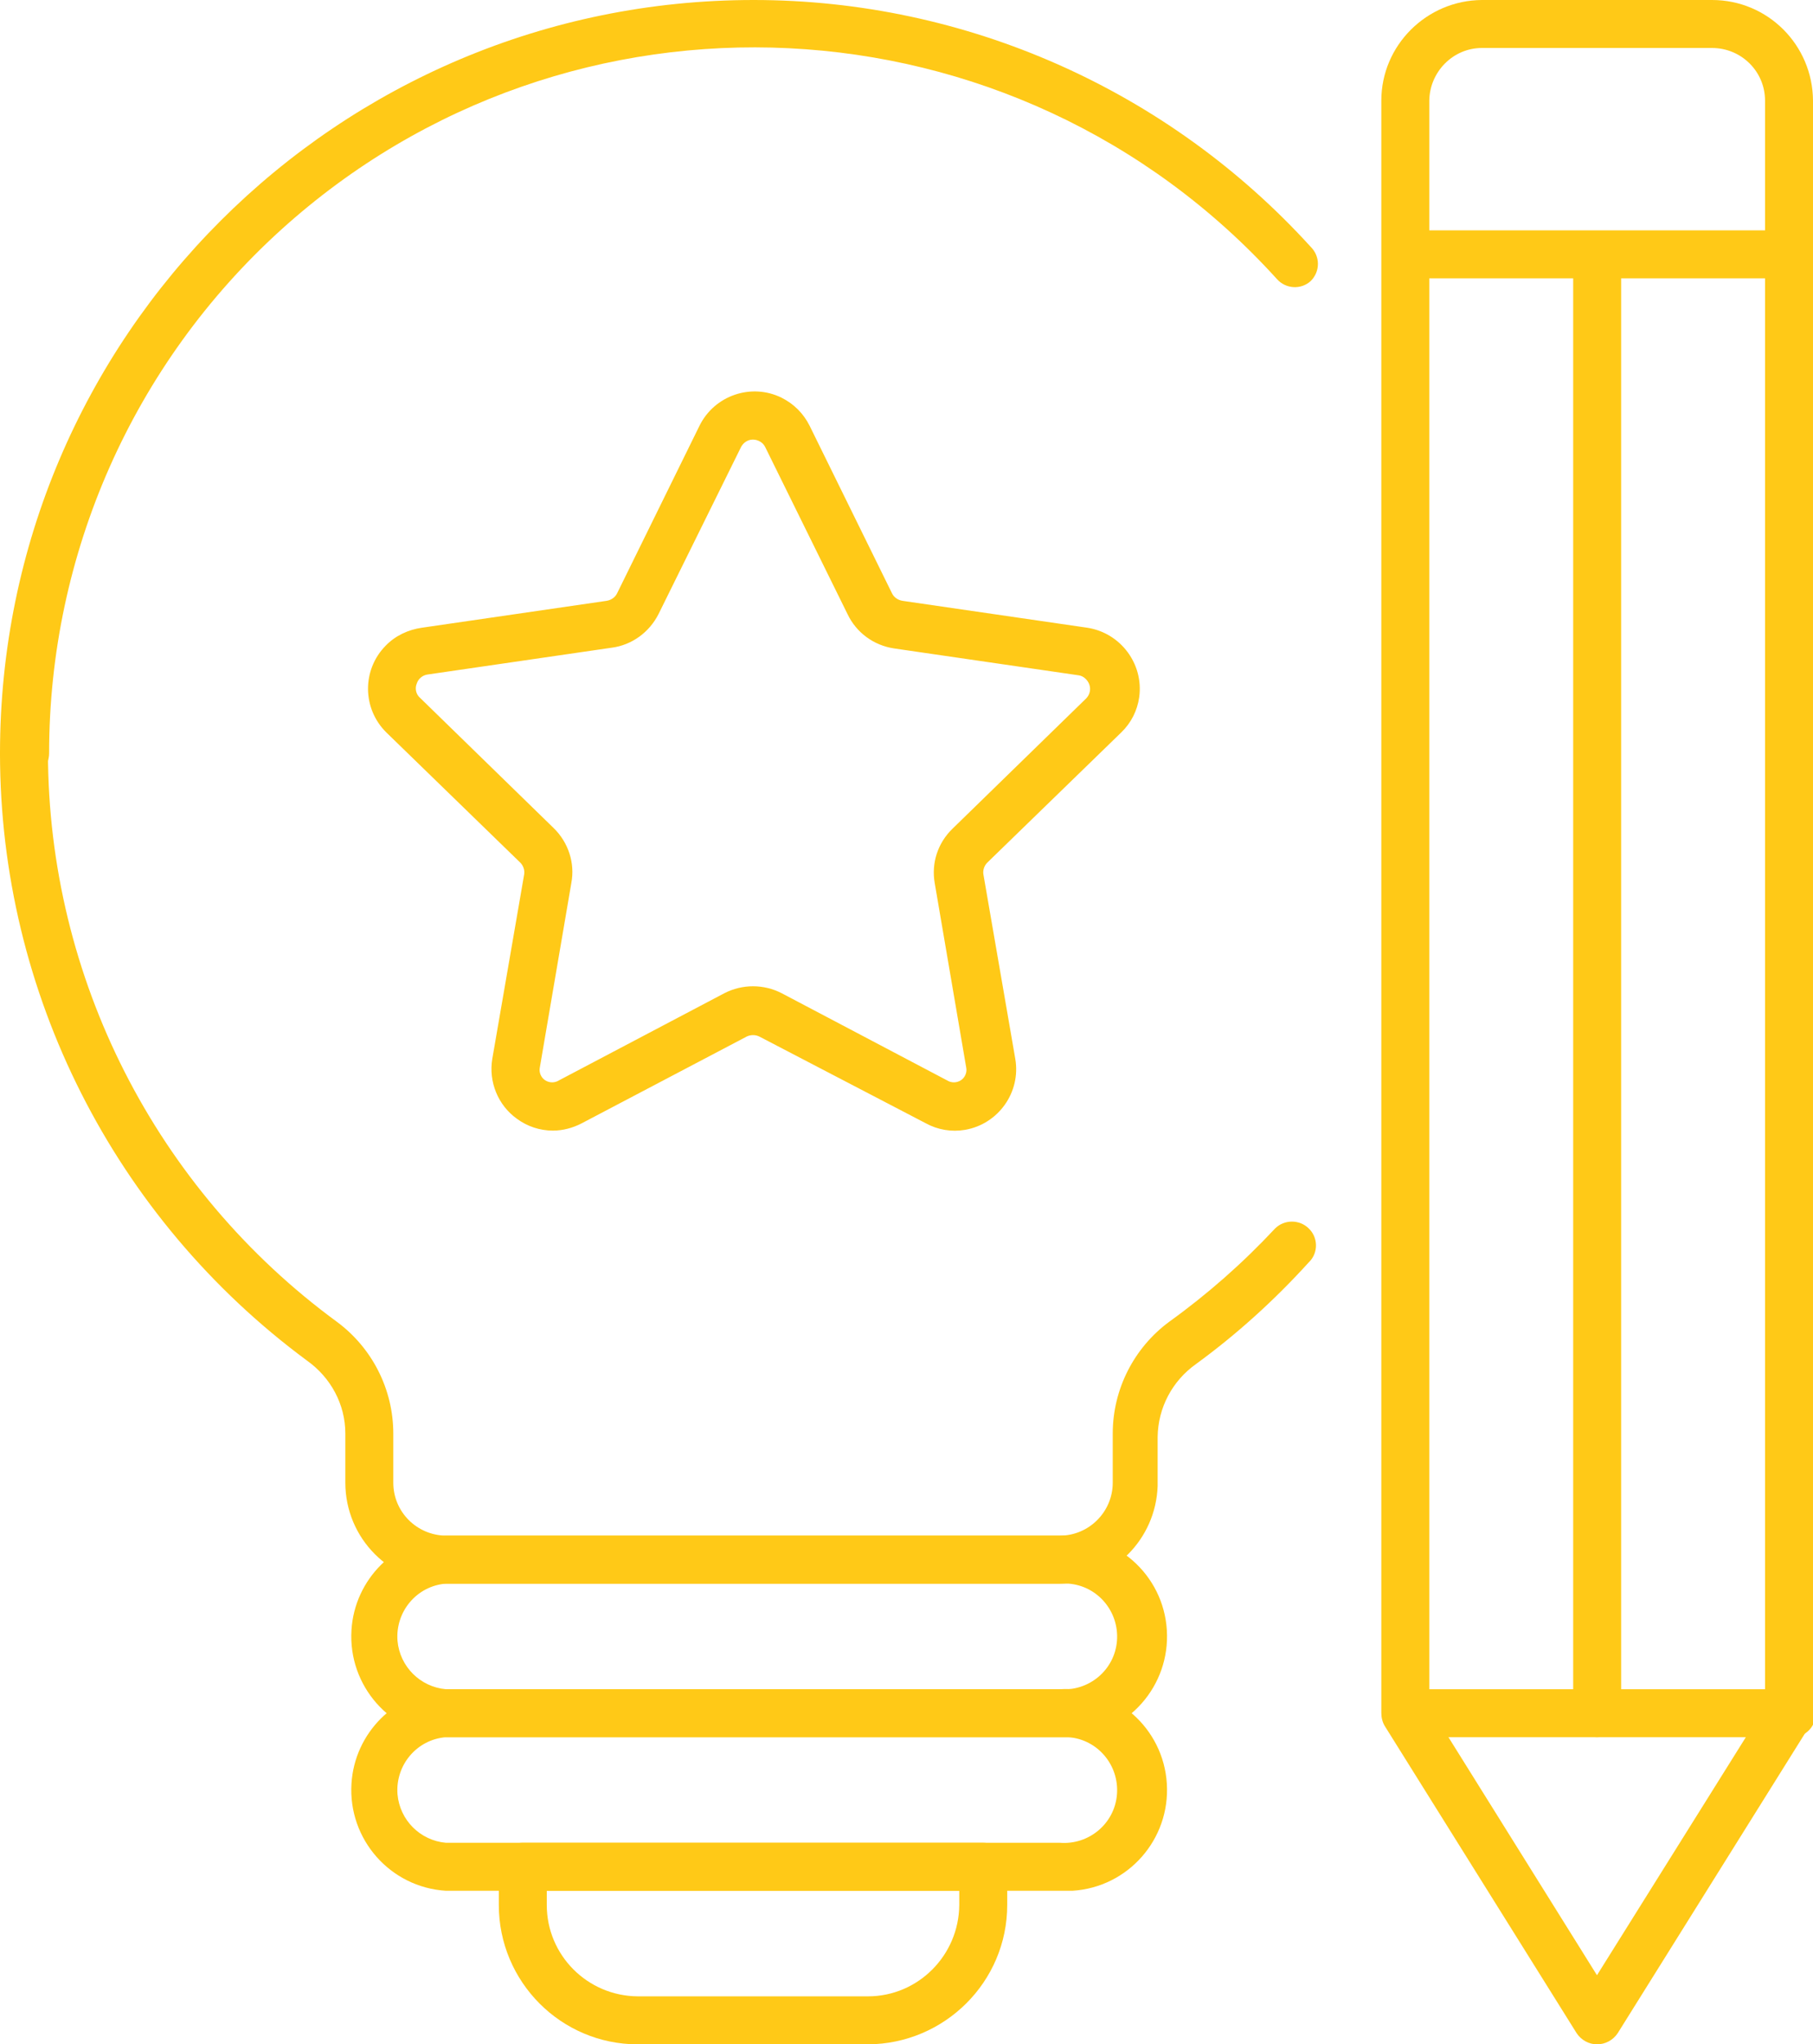
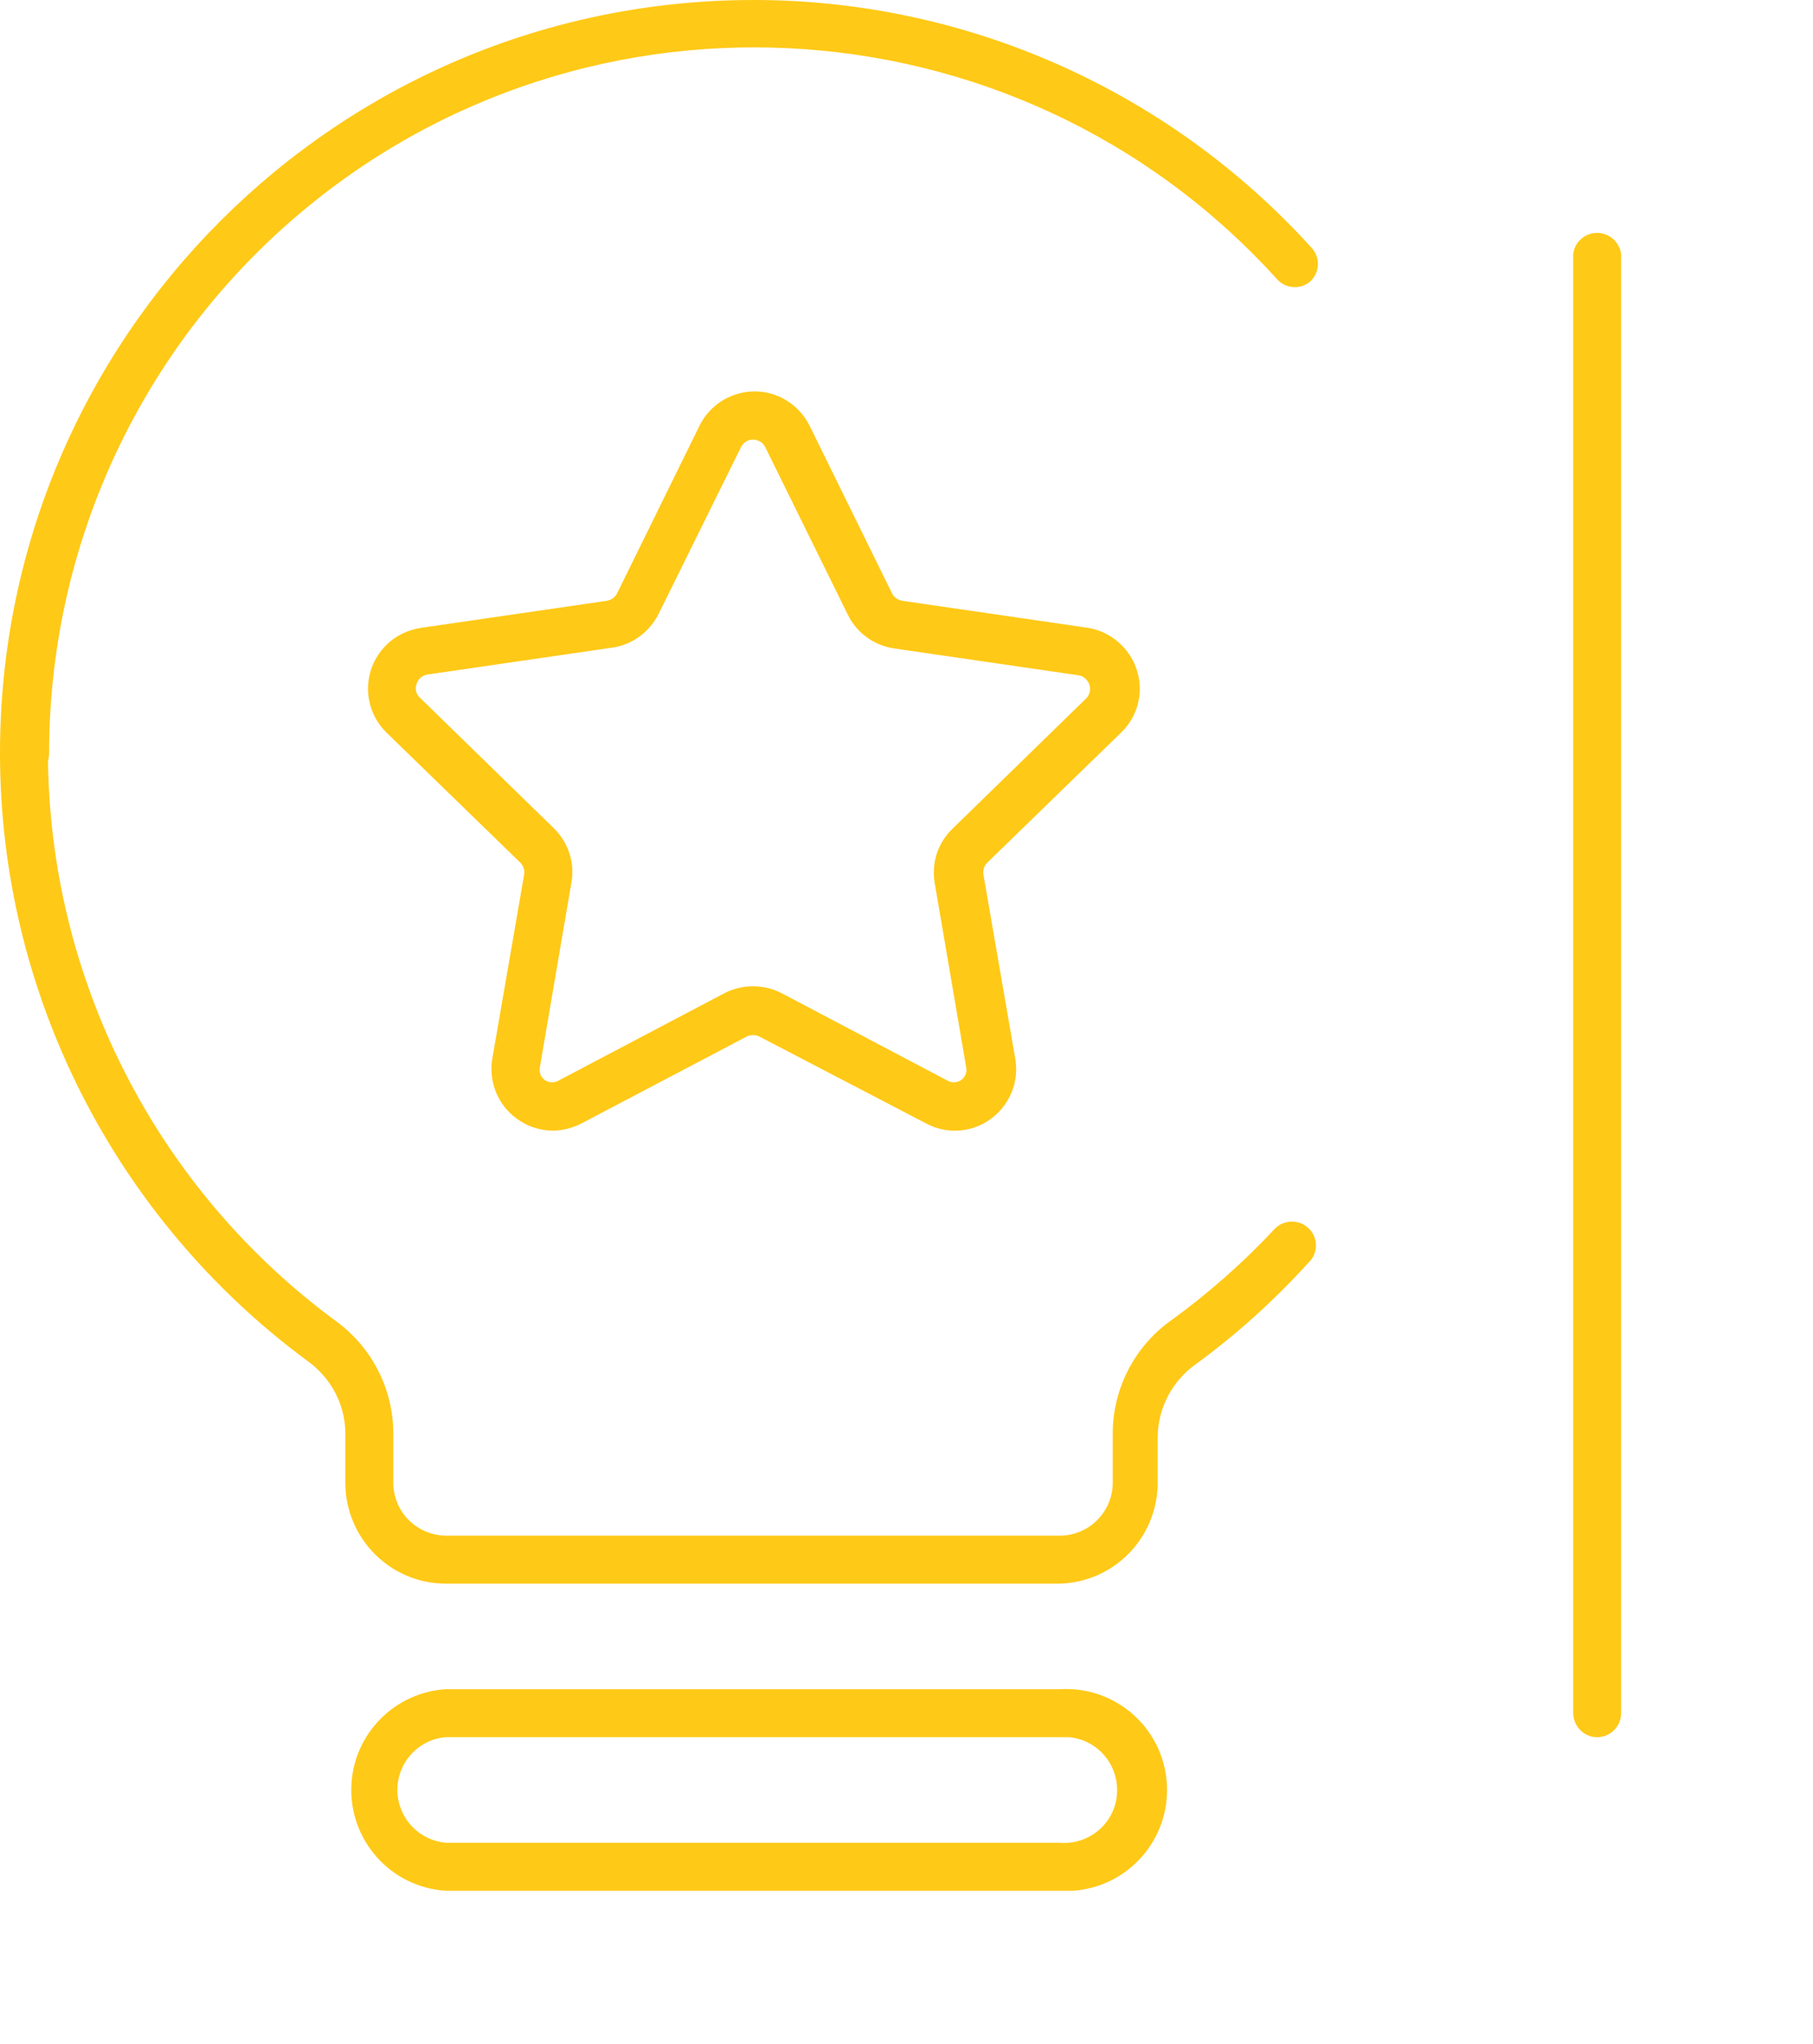
<svg xmlns="http://www.w3.org/2000/svg" id="Layer_1" version="1.1" viewBox="0 0 47.25 53.25">
  <defs>
    <style>
      .st0 {
        fill: #ffc917;
      }
    </style>
  </defs>
  <g id="_Слой_2" data-name="Слой_2">
    <g id="Layer_11" data-name="Layer_1">
      <path class="st0" d="M27.62,41.25H11.62c-1.45,0-2.62-1.18-2.62-2.63v-1.28c0-.76-.38-1.46-1-1.9C2.98,31.73,0,25.86,0,19.62c.04-.35.36-.59.7-.55.29.04.51.26.55.55.01,5.85,2.81,11.35,7.53,14.81.92.68,1.47,1.76,1.47,2.91v1.28c0,.76.61,1.37,1.37,1.38h16c.76,0,1.38-.62,1.38-1.38h0v-1.28c0-1.15.55-2.23,1.47-2.91,1-.72,1.92-1.53,2.76-2.43.24-.24.64-.24.88,0,.24.23.25.62.02.86,0,0-.01.01-.02.02-.89.98-1.87,1.87-2.94,2.65-.62.44-.99,1.14-1,1.9v1.28c-.05,1.39-1.16,2.5-2.55,2.54Z" />
      <path class="st0" d="M.62,20.25c-.34,0-.62-.29-.62-.63C0,8.78,8.8,0,19.64,0c5.53,0,10.8,2.34,14.52,6.43.25.25.25.64,0,.89-.25.23-.65.21-.88-.05,0,0,0,0,0,0C26.46-.25,14.84-.82,7.32,5.99,3.47,9.48,1.28,14.43,1.28,19.62c0,.35-.28.63-.63.63-.01,0-.02,0-.03,0Z" />
-       <path class="st0" d="M27.62,45.25H11.62c-1.45-.09-2.55-1.34-2.46-2.79.08-1.32,1.14-2.38,2.46-2.46h16c1.45-.09,2.7,1.01,2.79,2.46.09,1.45-1.01,2.7-2.46,2.79-.11,0-.22,0-.32,0ZM11.62,41.25c-.76.06-1.32.73-1.26,1.49.06.67.59,1.2,1.26,1.26h16c.76.06,1.43-.5,1.49-1.26s-.5-1.43-1.26-1.49c-.08,0-.16,0-.23,0H11.62Z" />
      <path class="st0" d="M27.62,49.25H11.62c-1.45-.09-2.55-1.34-2.46-2.79.08-1.32,1.14-2.38,2.46-2.46h16c1.45-.09,2.7,1.01,2.79,2.46.09,1.45-1.01,2.7-2.46,2.79-.11,0-.22,0-.32,0ZM11.62,45.25c-.76.06-1.32.73-1.26,1.49.06.67.59,1.2,1.26,1.26h16c.76.06,1.43-.5,1.49-1.26s-.5-1.43-1.26-1.49c-.08,0-.16,0-.23,0H11.62Z" />
-       <path class="st0" d="M22.62,53.25h-6c-2,0-3.62-1.63-3.62-3.63v-1c0-.34.28-.62.62-.62h12c.34,0,.62.28.63.62v1c0,2-1.63,3.62-3.63,3.63ZM14.25,49.25v.37c0,1.31,1.06,2.37,2.37,2.38h6c1.31,0,2.37-1.07,2.38-2.38v-.37h-10.75Z" />
-       <path class="st0" d="M41.62,53.25c-.21,0-.41-.11-.53-.29l-5-8c-.06-.1-.09-.22-.09-.34V2.62c0-1.44,1.18-2.61,2.62-2.62h6c1.45,0,2.62,1.17,2.63,2.62v42c0,.12-.03.24-.09.34l-5,8c-.12.18-.32.29-.54.29ZM37.25,44.45l4.37,7,4.38-7V2.62c0-.76-.62-1.37-1.38-1.37h-6c-.75,0-1.36.62-1.37,1.37v41.83ZM46.62,44.62h0Z" />
      <path class="st0" d="M14.41,29.45c-.34,0-.67-.11-.94-.31-.49-.35-.74-.96-.64-1.56l.83-4.8c.02-.11-.02-.23-.1-.31l-3.49-3.39c-.63-.62-.64-1.63-.02-2.26.25-.26.59-.42.95-.47l4.81-.7c.12-.02.22-.09.27-.19l2.15-4.37c.39-.79,1.35-1.12,2.14-.73.32.16.57.41.73.73l2.15,4.37c.05.1.15.17.27.19l4.81.7c.87.13,1.48.94,1.36,1.81-.05.35-.21.67-.47.92l-3.49,3.39c-.08.08-.12.2-.1.31l.83,4.8c.15.87-.44,1.7-1.31,1.85-.35.06-.71,0-1.02-.17l-4.34-2.26c-.1-.05-.23-.05-.33,0l-4.3,2.26c-.23.12-.49.19-.75.19ZM19.62,11.45c-.13,0-.25.08-.31.2l-2.15,4.35c-.24.47-.69.8-1.21.87l-4.81.7c-.13.02-.24.11-.28.24-.05.12-.02.27.08.36l3.49,3.4c.38.37.56.91.46,1.43l-.82,4.8c-.03.13.03.27.14.34.11.07.25.07.36,0l4.31-2.27c.47-.24,1.02-.24,1.49,0l4.31,2.27c.11.07.25.07.36,0,.11-.07.17-.21.14-.34l-.82-4.8c-.09-.52.08-1.04.46-1.41l3.49-3.4c.14-.15.13-.37-.02-.51-.05-.05-.11-.08-.18-.09l-4.81-.7c-.53-.08-.98-.41-1.21-.89l-2.15-4.36h0c-.06-.12-.19-.19-.32-.19Z" />
-       <path class="st0" d="M46.62,7.25h-10c-.35-.04-.59-.36-.55-.7.04-.29.26-.51.55-.55h10c.35-.04.66.2.7.55.04.35-.2.66-.55.7-.05,0-.11,0-.16,0Z" />
-       <path class="st0" d="M46.62,45.25h-10c-.35-.04-.59-.36-.55-.7.04-.29.26-.51.55-.55h10c.35-.04.66.2.7.55.04.35-.2.66-.55.7-.05,0-.11,0-.16,0Z" />
      <path class="st0" d="M41.62,45.25c-.34,0-.62-.29-.62-.63V6.62c.04-.35.36-.59.7-.55.29.04.51.26.55.55v38c0,.35-.28.63-.63.63h0Z" />
    </g>
  </g>
</svg>